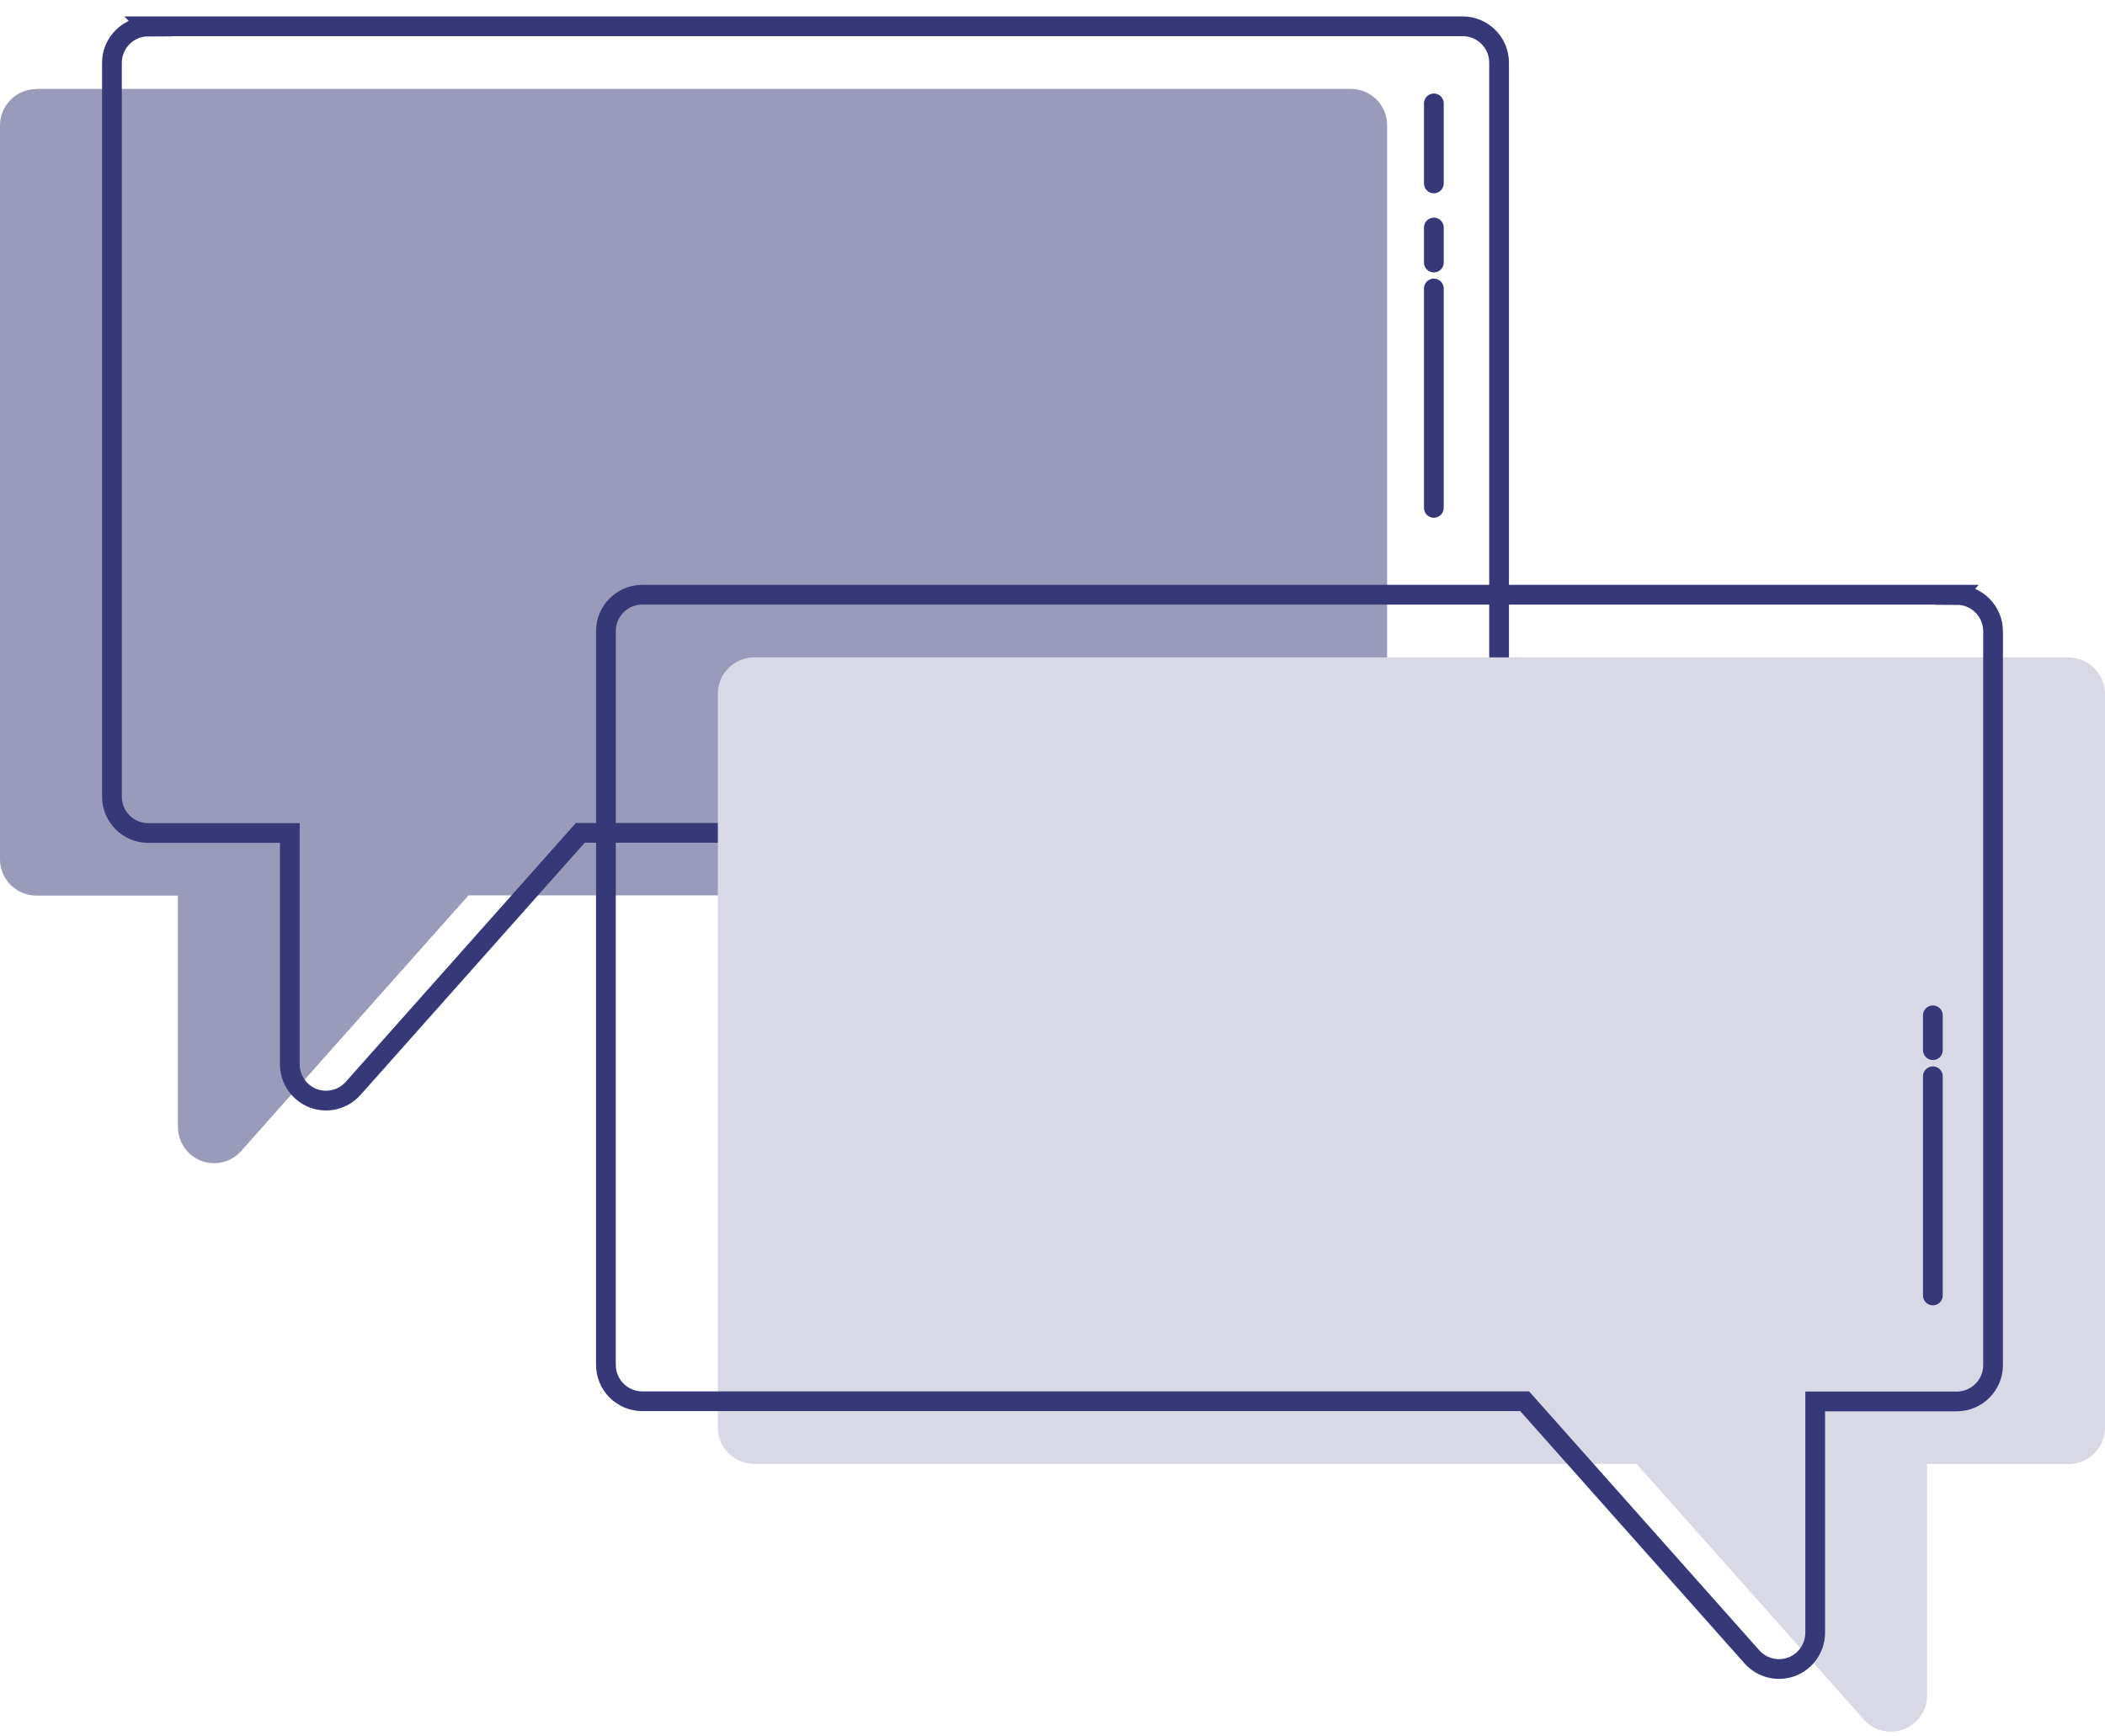
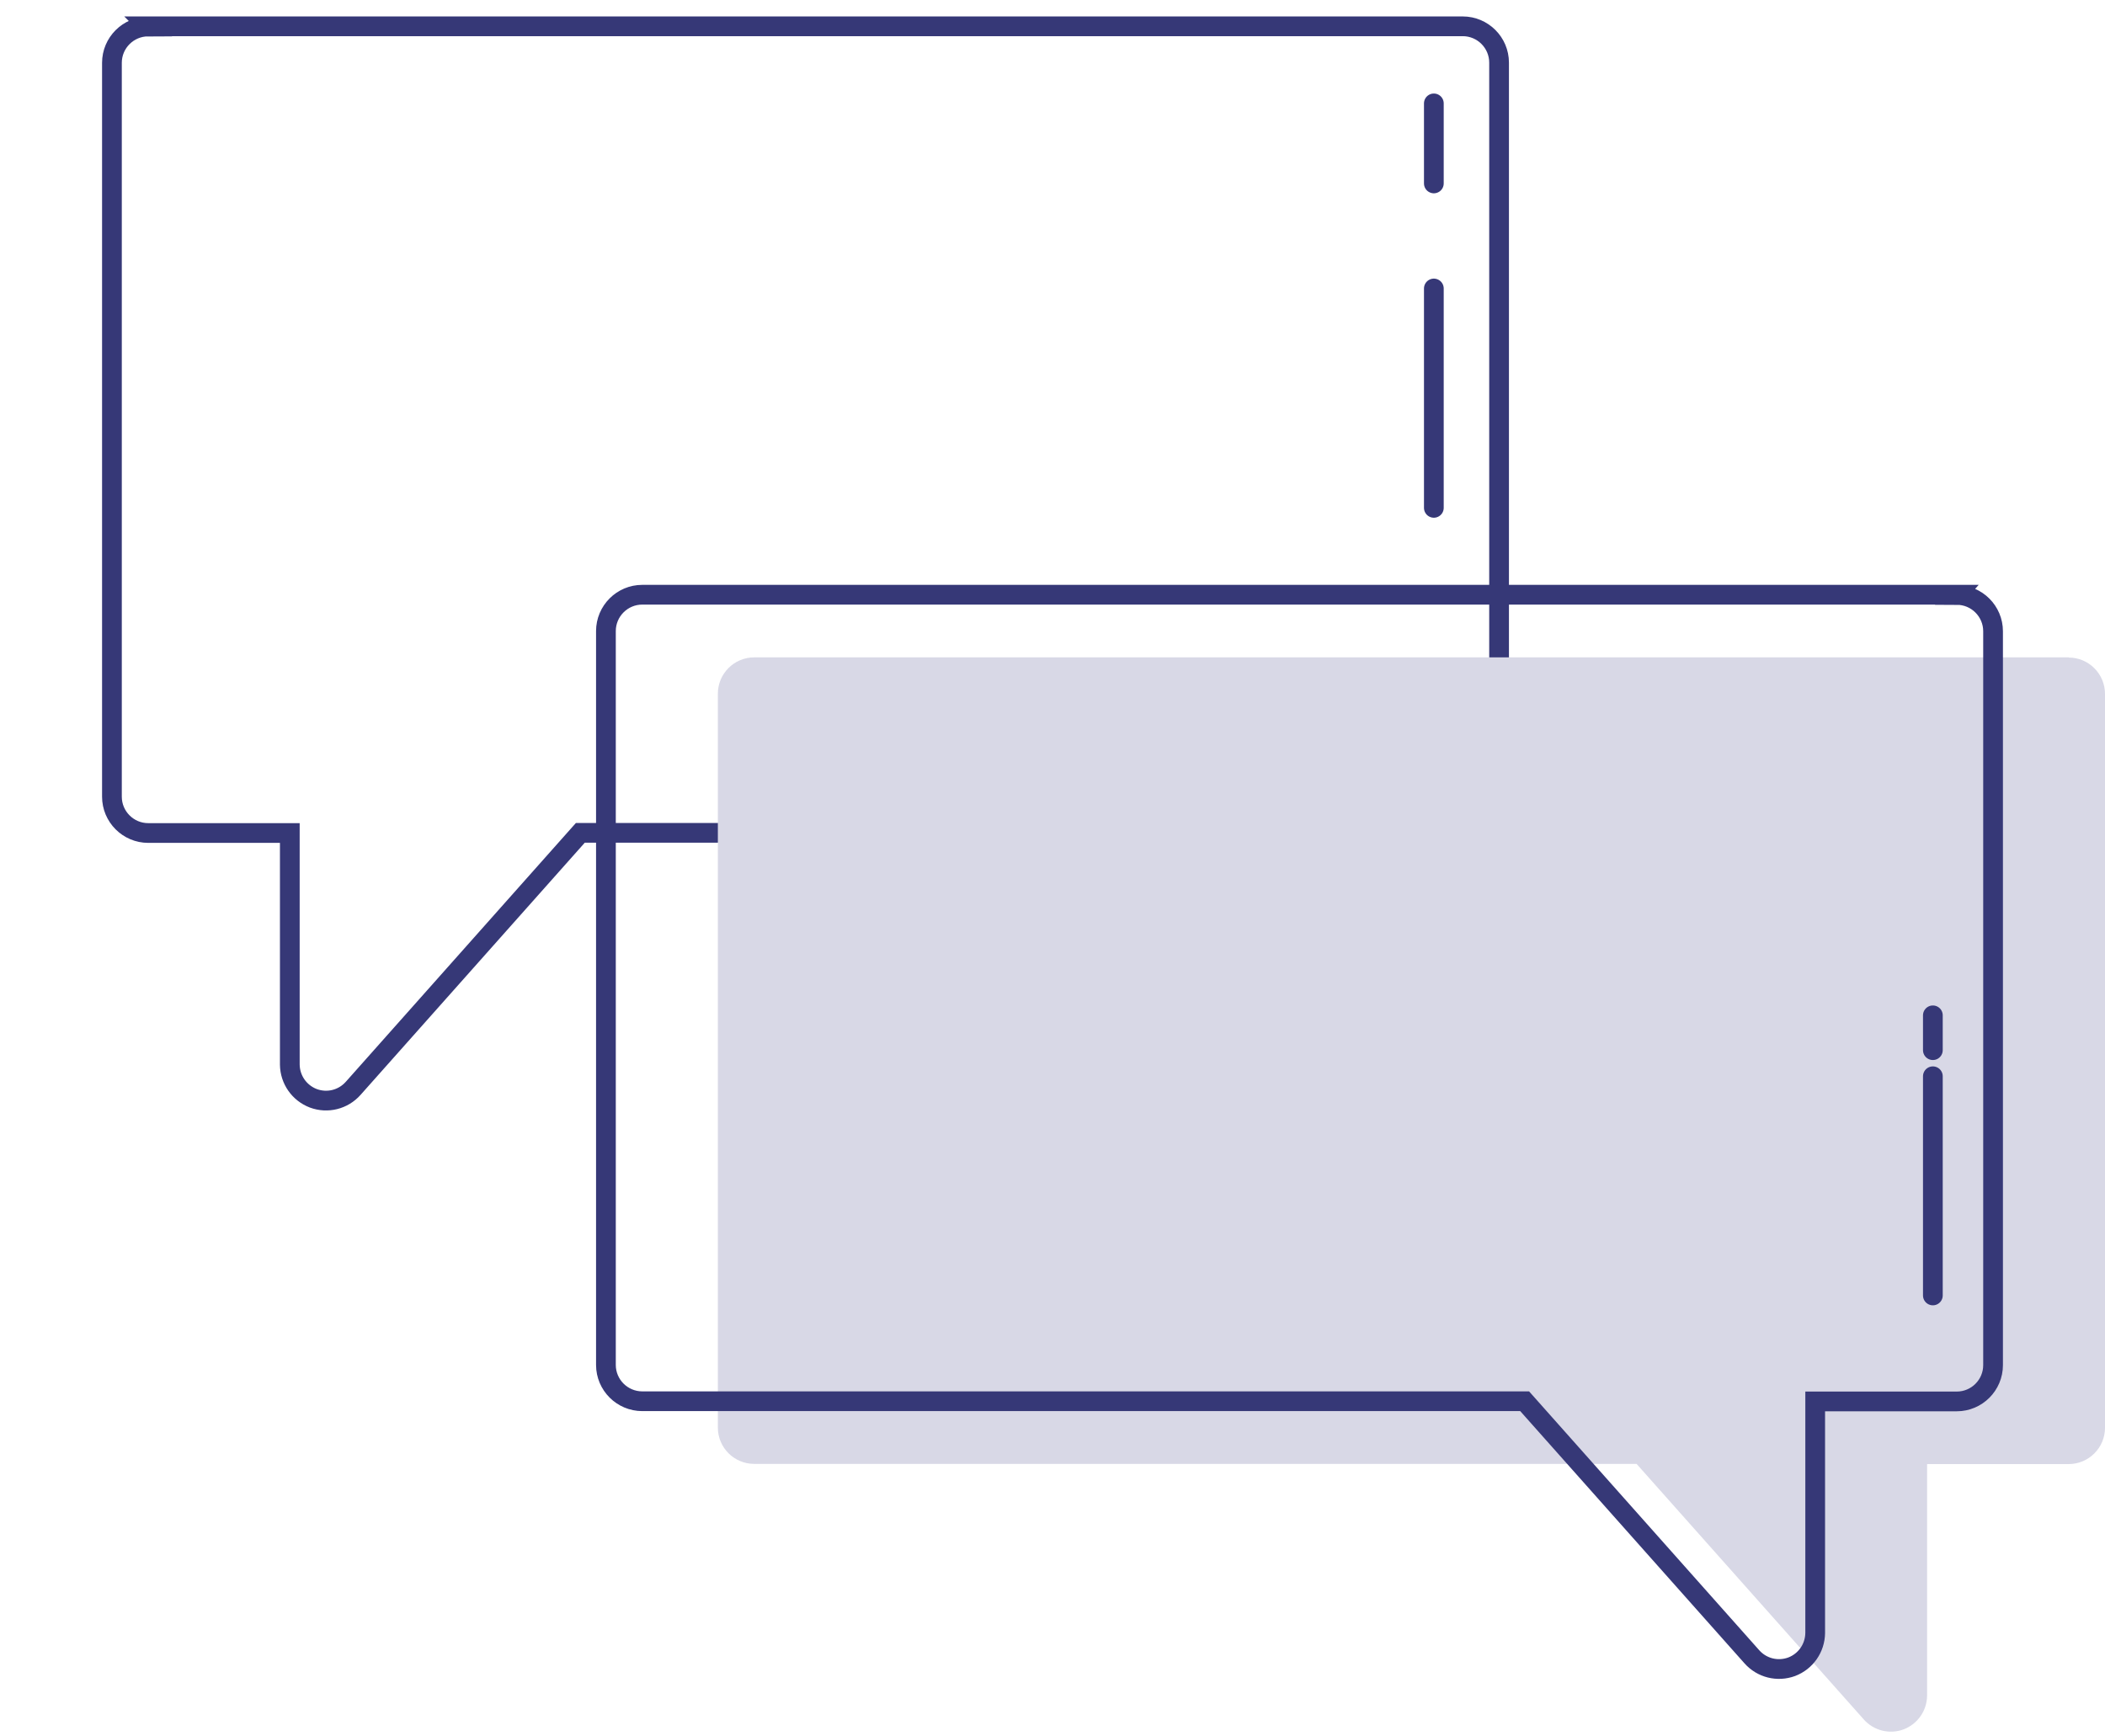
<svg xmlns="http://www.w3.org/2000/svg" width="80" height="66" viewBox="0 0 80 66" fill="none">
  <path d="M54.493 10.965V19.303" stroke="#363877" stroke-width="0.75" stroke-miterlimit="10" stroke-linecap="round" />
  <path d="M54.493 3.93V6.972" stroke="#363877" stroke-width="0.75" stroke-miterlimit="10" stroke-linecap="round" />
-   <path d="M54.493 8.648V9.979" stroke="#363877" stroke-width="0.75" stroke-miterlimit="10" stroke-linecap="round" />
  <path d="M73.458 33.875V36.917" stroke="#363877" stroke-width="0.75" stroke-miterlimit="10" stroke-linecap="round" />
-   <path opacity="0.5" fill-rule="evenodd" clip-rule="evenodd" d="M1.373 3.379H51.338C52.099 3.379 52.718 3.999 52.718 4.759V23.872V32.654C52.718 33.414 52.099 34.034 51.338 34.034H17.803L9.169 43.745C8.789 44.175 8.19 44.322 7.655 44.125C7.12 43.921 6.768 43.414 6.761 42.844V34.041H1.38C0.62 34.041 0 33.421 0 32.66V4.766C0 4.006 0.62 3.386 1.38 3.386L1.373 3.379Z" fill="#363877" />
  <path fill-rule="evenodd" clip-rule="evenodd" d="M5.627 1H55.592C56.352 1 56.972 1.62 56.972 2.38V21.493V30.275C56.972 31.035 56.352 31.655 55.592 31.655H22.056L13.423 41.366C13.042 41.796 12.444 41.944 11.909 41.746C11.373 41.542 11.021 41.035 11.014 40.465V31.662H5.634C4.873 31.662 4.254 31.042 4.254 30.282V2.387C4.254 1.627 4.873 1.007 5.634 1.007L5.627 1Z" stroke="#363877" stroke-width="0.75" stroke-miterlimit="10" stroke-linecap="round" />
  <path fill-rule="evenodd" clip-rule="evenodd" d="M78.627 24.986H28.662C27.901 24.986 27.282 25.606 27.282 26.367V45.479V54.261C27.282 55.022 27.901 55.641 28.662 55.641H62.197L70.831 65.353C71.211 65.782 71.81 65.93 72.345 65.733C72.88 65.528 73.232 65.022 73.239 64.451V55.648H78.62C79.38 55.648 80 55.029 80 54.268V26.374C80 25.613 79.38 24.993 78.62 24.993L78.627 24.986Z" fill="#D8D8E6" />
  <path fill-rule="evenodd" clip-rule="evenodd" d="M74.373 22.605H24.409C23.648 22.605 23.028 23.225 23.028 23.986V43.098V51.88C23.028 52.641 23.648 53.26 24.409 53.26H57.944L66.578 62.972C66.958 63.401 67.556 63.549 68.092 63.352C68.627 63.148 68.979 62.641 68.986 62.07V53.267H74.366C75.127 53.267 75.746 52.648 75.746 51.887V23.993C75.746 23.232 75.127 22.613 74.366 22.613L74.373 22.605Z" stroke="#363877" stroke-width="0.75" stroke-miterlimit="10" stroke-linecap="round" />
  <path d="M73.458 40.908V49.239" stroke="#363877" stroke-width="0.75" stroke-miterlimit="10" stroke-linecap="round" />
  <path d="M73.458 38.592V39.916" stroke="#363877" stroke-width="0.75" stroke-miterlimit="10" stroke-linecap="round" />
</svg>